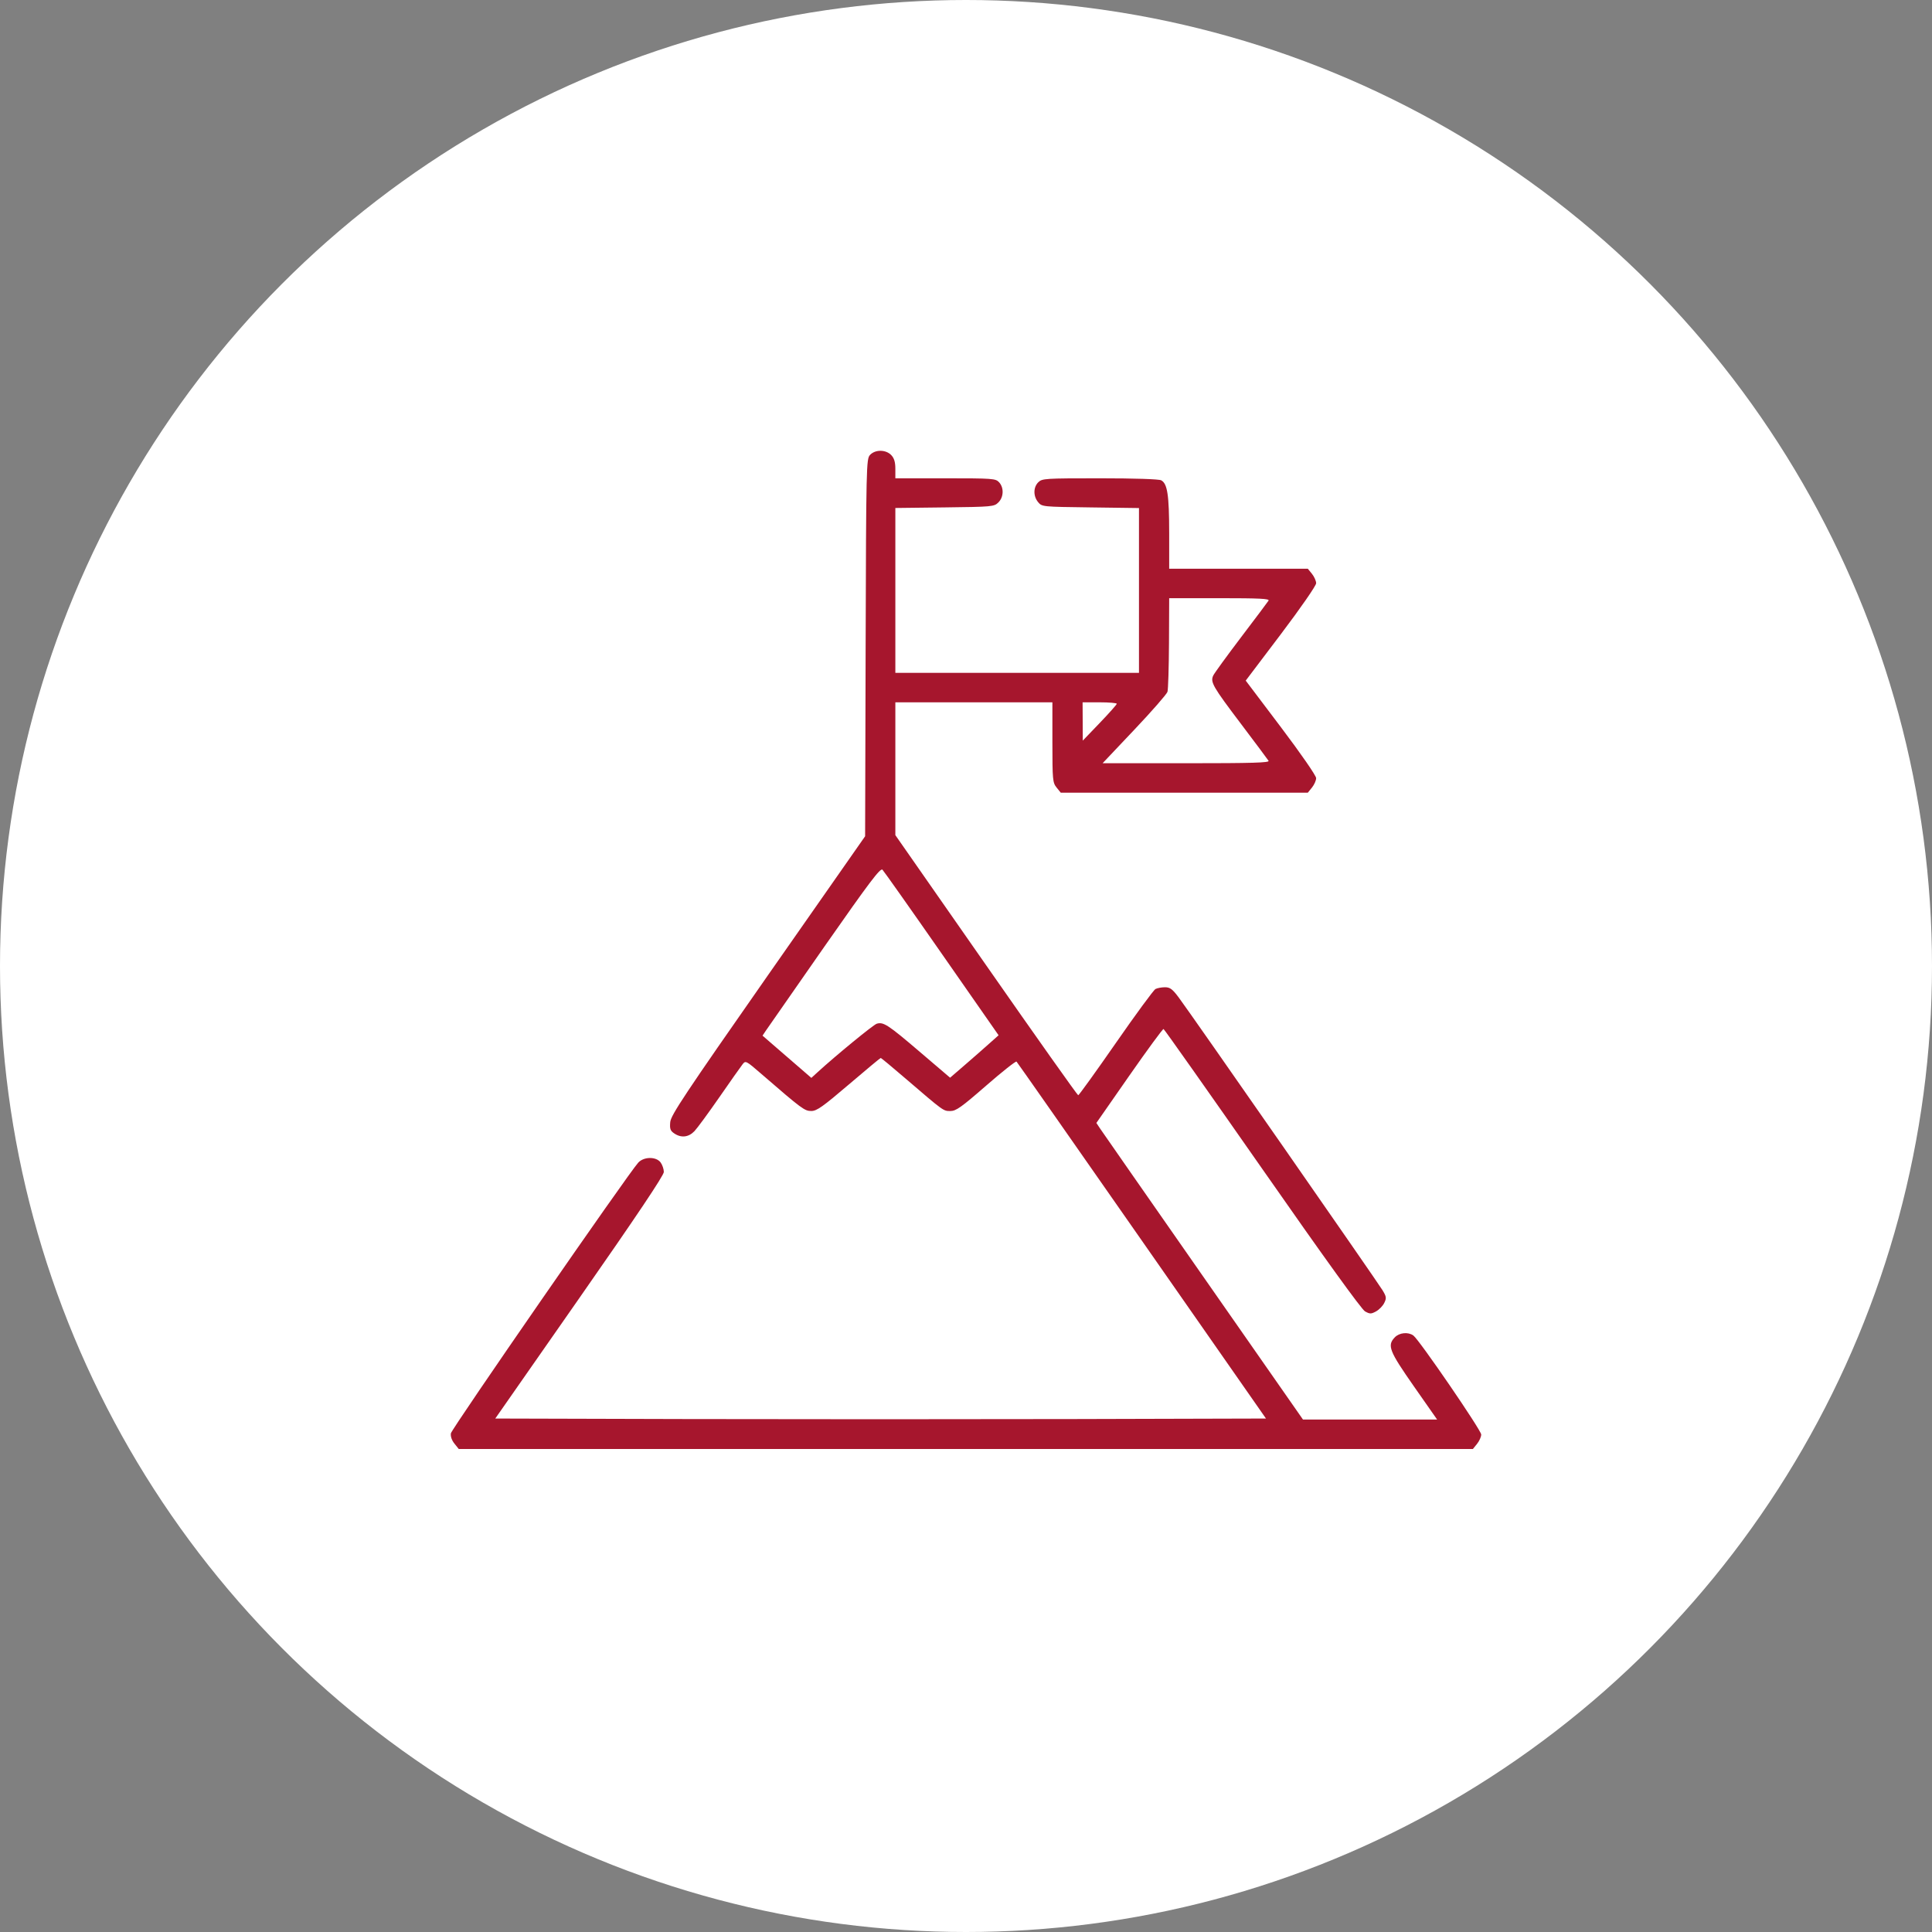
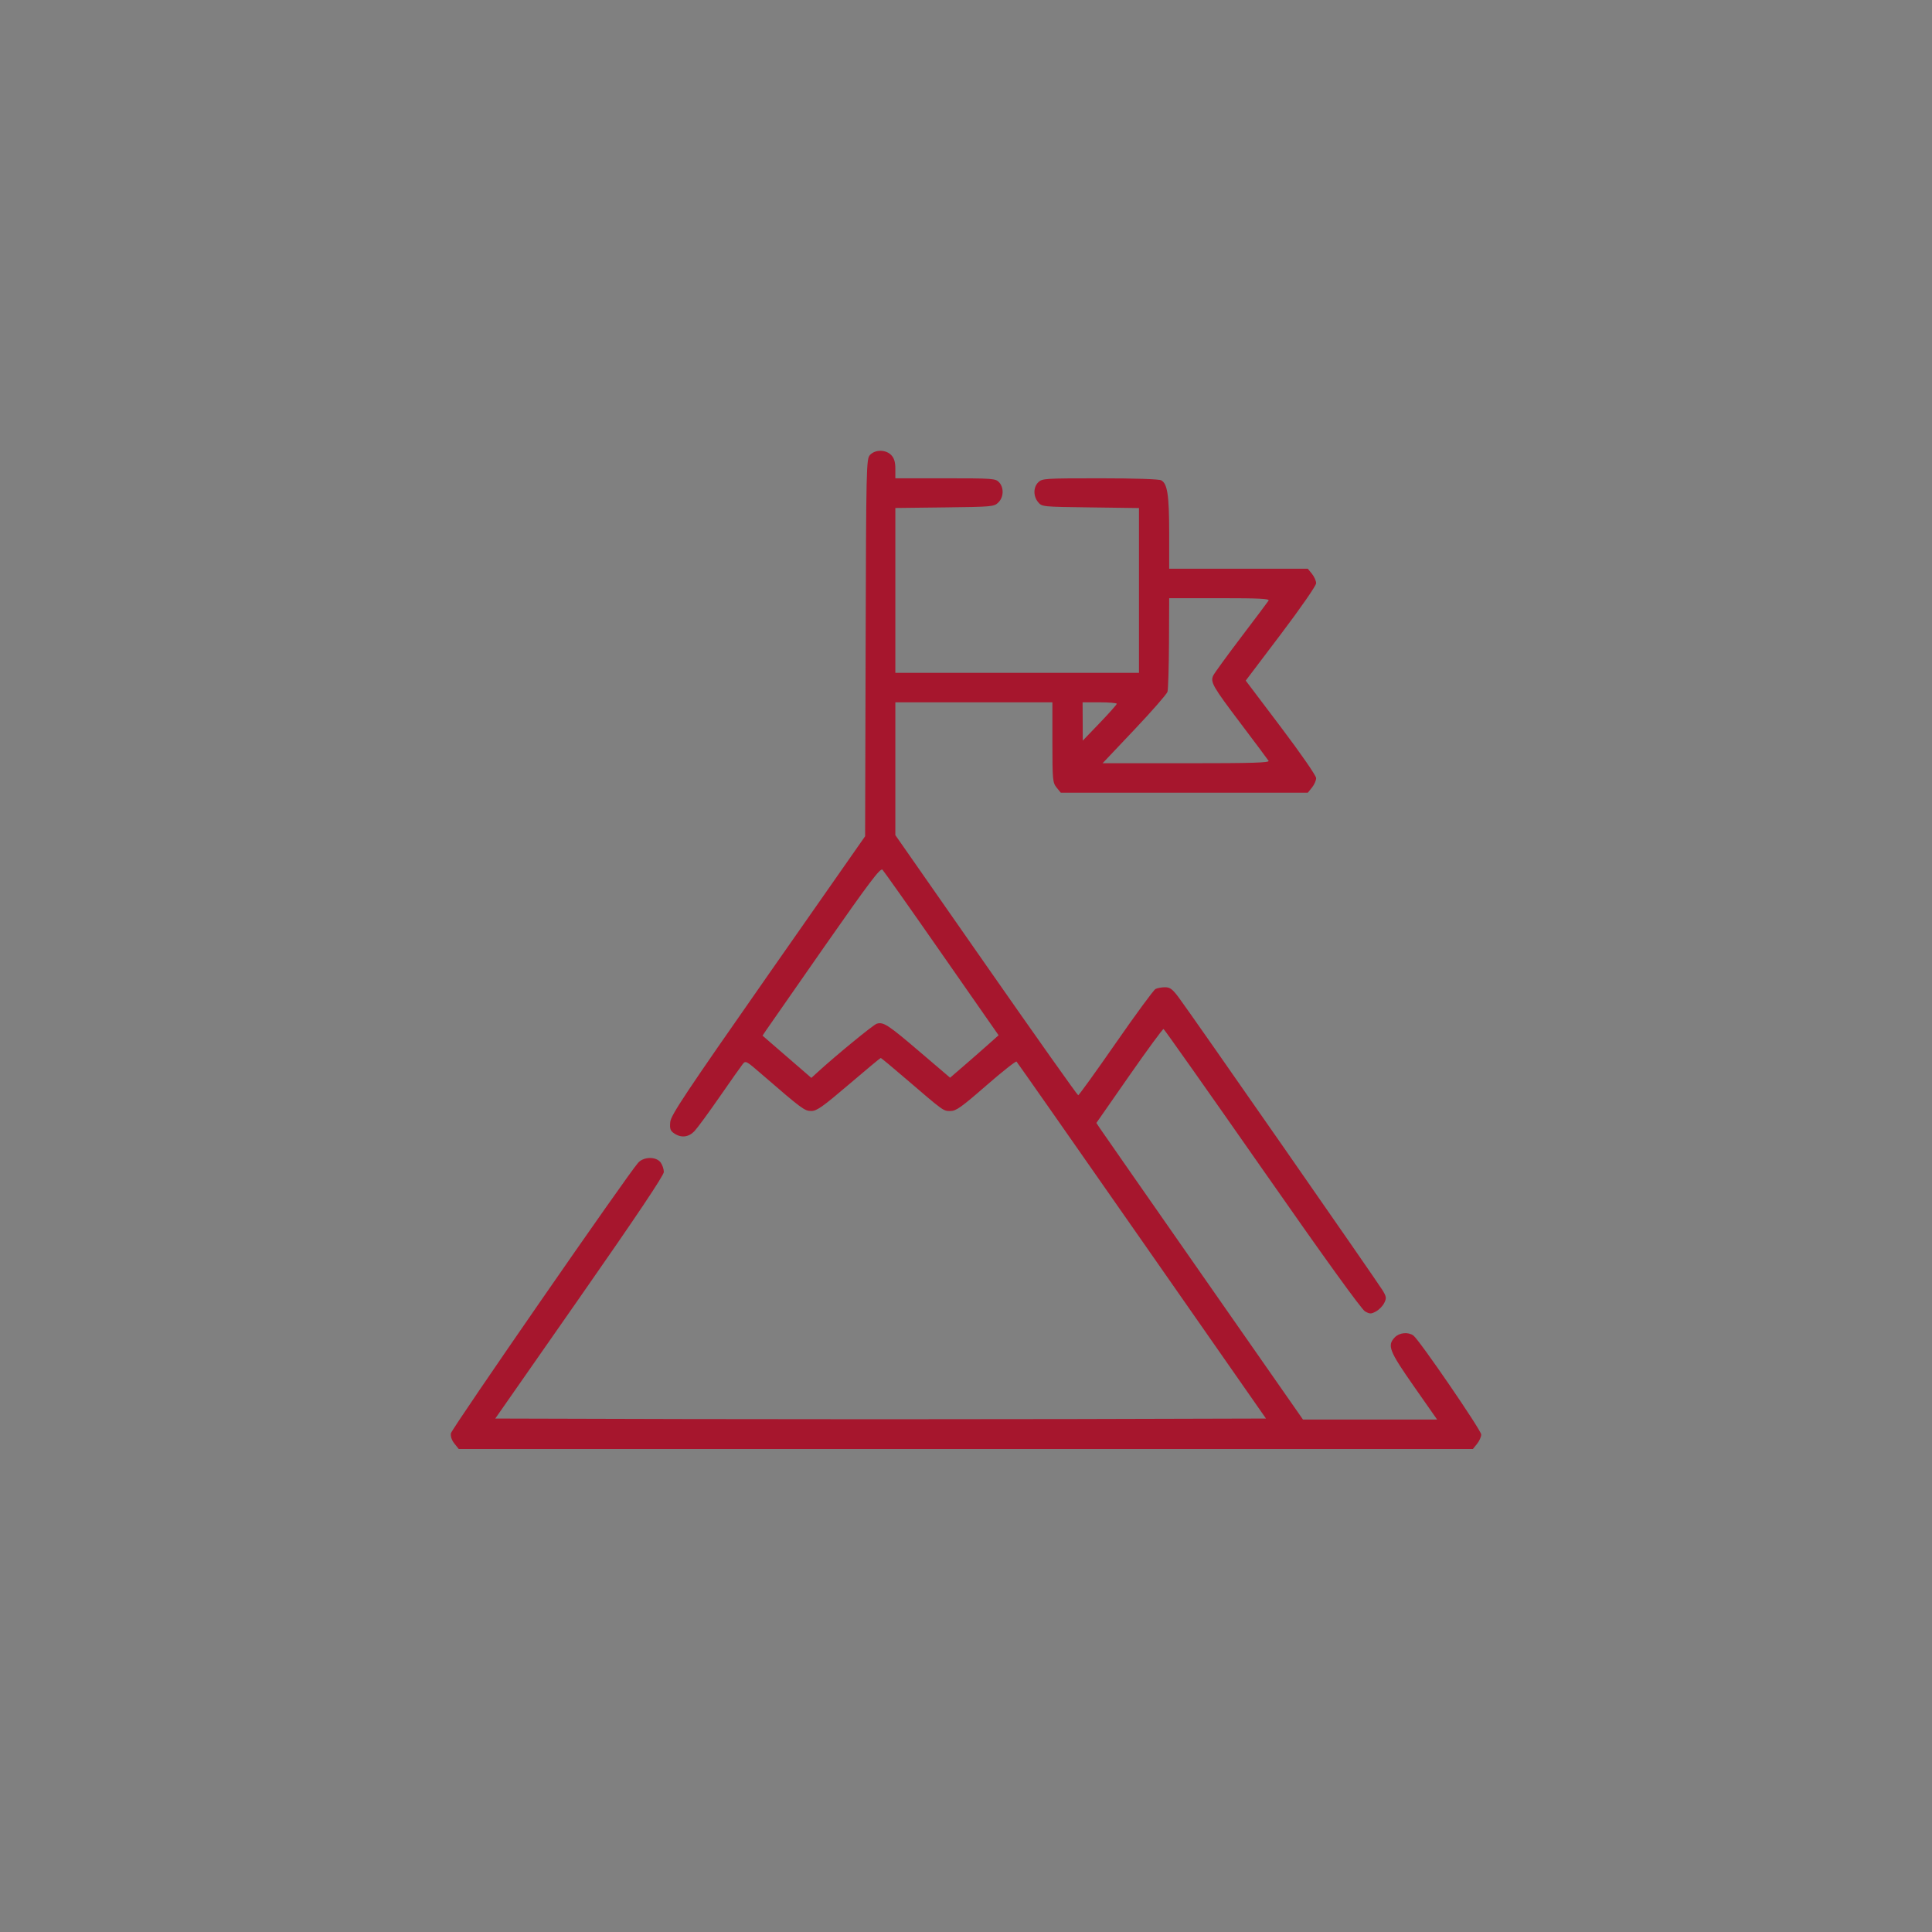
<svg xmlns="http://www.w3.org/2000/svg" width="60" height="60" viewBox="0 0 60 60" fill="none">
  <rect x="0" y="0" width="60" height="60" fill="#808080" stroke="none" />
-   <circle cx="30" cy="30" r="30" fill="white" />
  <path fill-rule="evenodd" clip-rule="evenodd" d="M27.019 14.129C26.904 14.253 26.899 14.452 26.883 20.114L26.867 25.971L23.852 30.283C21.268 33.981 20.835 34.632 20.815 34.847C20.796 35.056 20.817 35.117 20.937 35.198C21.153 35.346 21.382 35.321 21.566 35.13C21.654 35.037 22.002 34.563 22.339 34.077C22.677 33.59 22.998 33.133 23.055 33.061C23.156 32.93 23.159 32.931 23.652 33.358C24.911 34.447 24.988 34.504 25.198 34.503C25.366 34.502 25.555 34.368 26.362 33.679C26.892 33.227 27.337 32.856 27.352 32.856C27.367 32.856 27.707 33.138 28.108 33.483C29.32 34.523 29.294 34.504 29.516 34.504C29.69 34.504 29.856 34.386 30.624 33.717C31.12 33.284 31.546 32.948 31.569 32.969C31.592 32.991 33.344 35.494 35.463 38.532L39.316 44.054L33.306 44.07C30.001 44.078 24.615 44.078 21.339 44.07L15.381 44.054L17.998 40.304C19.771 37.764 20.616 36.503 20.616 36.397C20.616 36.31 20.572 36.179 20.518 36.104C20.383 35.915 19.998 35.916 19.822 36.106C19.532 36.417 14.026 44.371 14.003 44.513C13.988 44.607 14.03 44.73 14.113 44.833L14.247 45H29.995H45.742L45.872 44.839C45.943 44.751 46.001 44.62 46 44.549C45.998 44.414 44.075 41.608 43.894 41.476C43.732 41.358 43.457 41.385 43.316 41.533C43.075 41.785 43.141 41.954 43.909 43.053L44.631 44.085H42.548H40.465L37.371 39.651C35.67 37.213 34.226 35.141 34.163 35.046L34.049 34.874L35.07 33.408C35.632 32.602 36.111 31.949 36.135 31.957C36.159 31.965 37.539 33.921 39.202 36.303C41.135 39.074 42.286 40.669 42.394 40.728C42.545 40.81 42.581 40.81 42.735 40.726C42.829 40.675 42.944 40.557 42.989 40.464C43.063 40.315 43.057 40.27 42.936 40.07C42.775 39.804 36.961 31.45 36.608 30.98C36.41 30.715 36.336 30.66 36.179 30.66C36.075 30.66 35.942 30.685 35.884 30.715C35.826 30.746 35.272 31.5 34.653 32.392C34.034 33.283 33.508 34.013 33.485 34.014C33.462 34.015 32.175 32.198 30.625 29.976L27.806 25.936V23.873V21.811H30.245H32.683V23.054C32.683 24.219 32.692 24.307 32.813 24.457L32.943 24.618H36.779H40.615L40.745 24.457C40.816 24.369 40.874 24.237 40.874 24.165C40.874 24.09 40.401 23.406 39.781 22.585L38.687 21.137L39.781 19.691C40.394 18.88 40.874 18.187 40.874 18.113C40.874 18.042 40.816 17.911 40.745 17.822L40.615 17.662H38.463H36.31L36.31 16.548C36.309 15.374 36.255 15.017 36.061 14.916C35.989 14.879 35.242 14.854 34.157 14.854C32.454 14.854 32.365 14.86 32.246 14.976C32.088 15.131 32.085 15.408 32.24 15.595C32.359 15.738 32.369 15.739 33.866 15.758L35.372 15.778V18.337V20.896H31.589H27.806V18.336V15.776L29.337 15.758C30.816 15.74 30.872 15.735 31.004 15.605C31.172 15.441 31.183 15.146 31.027 14.977C30.919 14.861 30.837 14.854 29.36 14.854H27.806V14.561C27.806 14.35 27.77 14.23 27.679 14.134C27.511 13.958 27.18 13.955 27.019 14.129ZM39.396 18.653C39.37 18.695 38.986 19.206 38.544 19.788C38.102 20.371 37.712 20.907 37.678 20.98C37.583 21.183 37.662 21.32 38.541 22.482C38.985 23.07 39.37 23.585 39.396 23.627C39.434 23.687 38.907 23.703 36.843 23.703H34.242L35.229 22.66C35.772 22.087 36.234 21.558 36.257 21.485C36.279 21.413 36.3 20.729 36.304 19.965L36.31 18.577H37.877C39.114 18.577 39.434 18.593 39.396 18.653ZM34.682 21.857C34.681 21.882 34.443 22.15 34.153 22.452L33.626 23.001L33.624 22.406L33.621 21.811H34.153C34.445 21.811 34.683 21.832 34.682 21.857ZM29.248 29.62L31.012 32.151L30.702 32.427C30.532 32.579 30.194 32.876 29.95 33.086L29.506 33.469L28.557 32.659C27.574 31.82 27.434 31.729 27.227 31.793C27.121 31.826 25.976 32.764 25.392 33.297L25.197 33.475L24.439 32.819L23.681 32.163L23.79 32C23.85 31.911 24.67 30.733 25.612 29.384C27.007 27.388 27.341 26.946 27.406 27.01C27.449 27.054 28.279 28.228 29.248 29.62Z" fill="#A6162D" />
</svg>